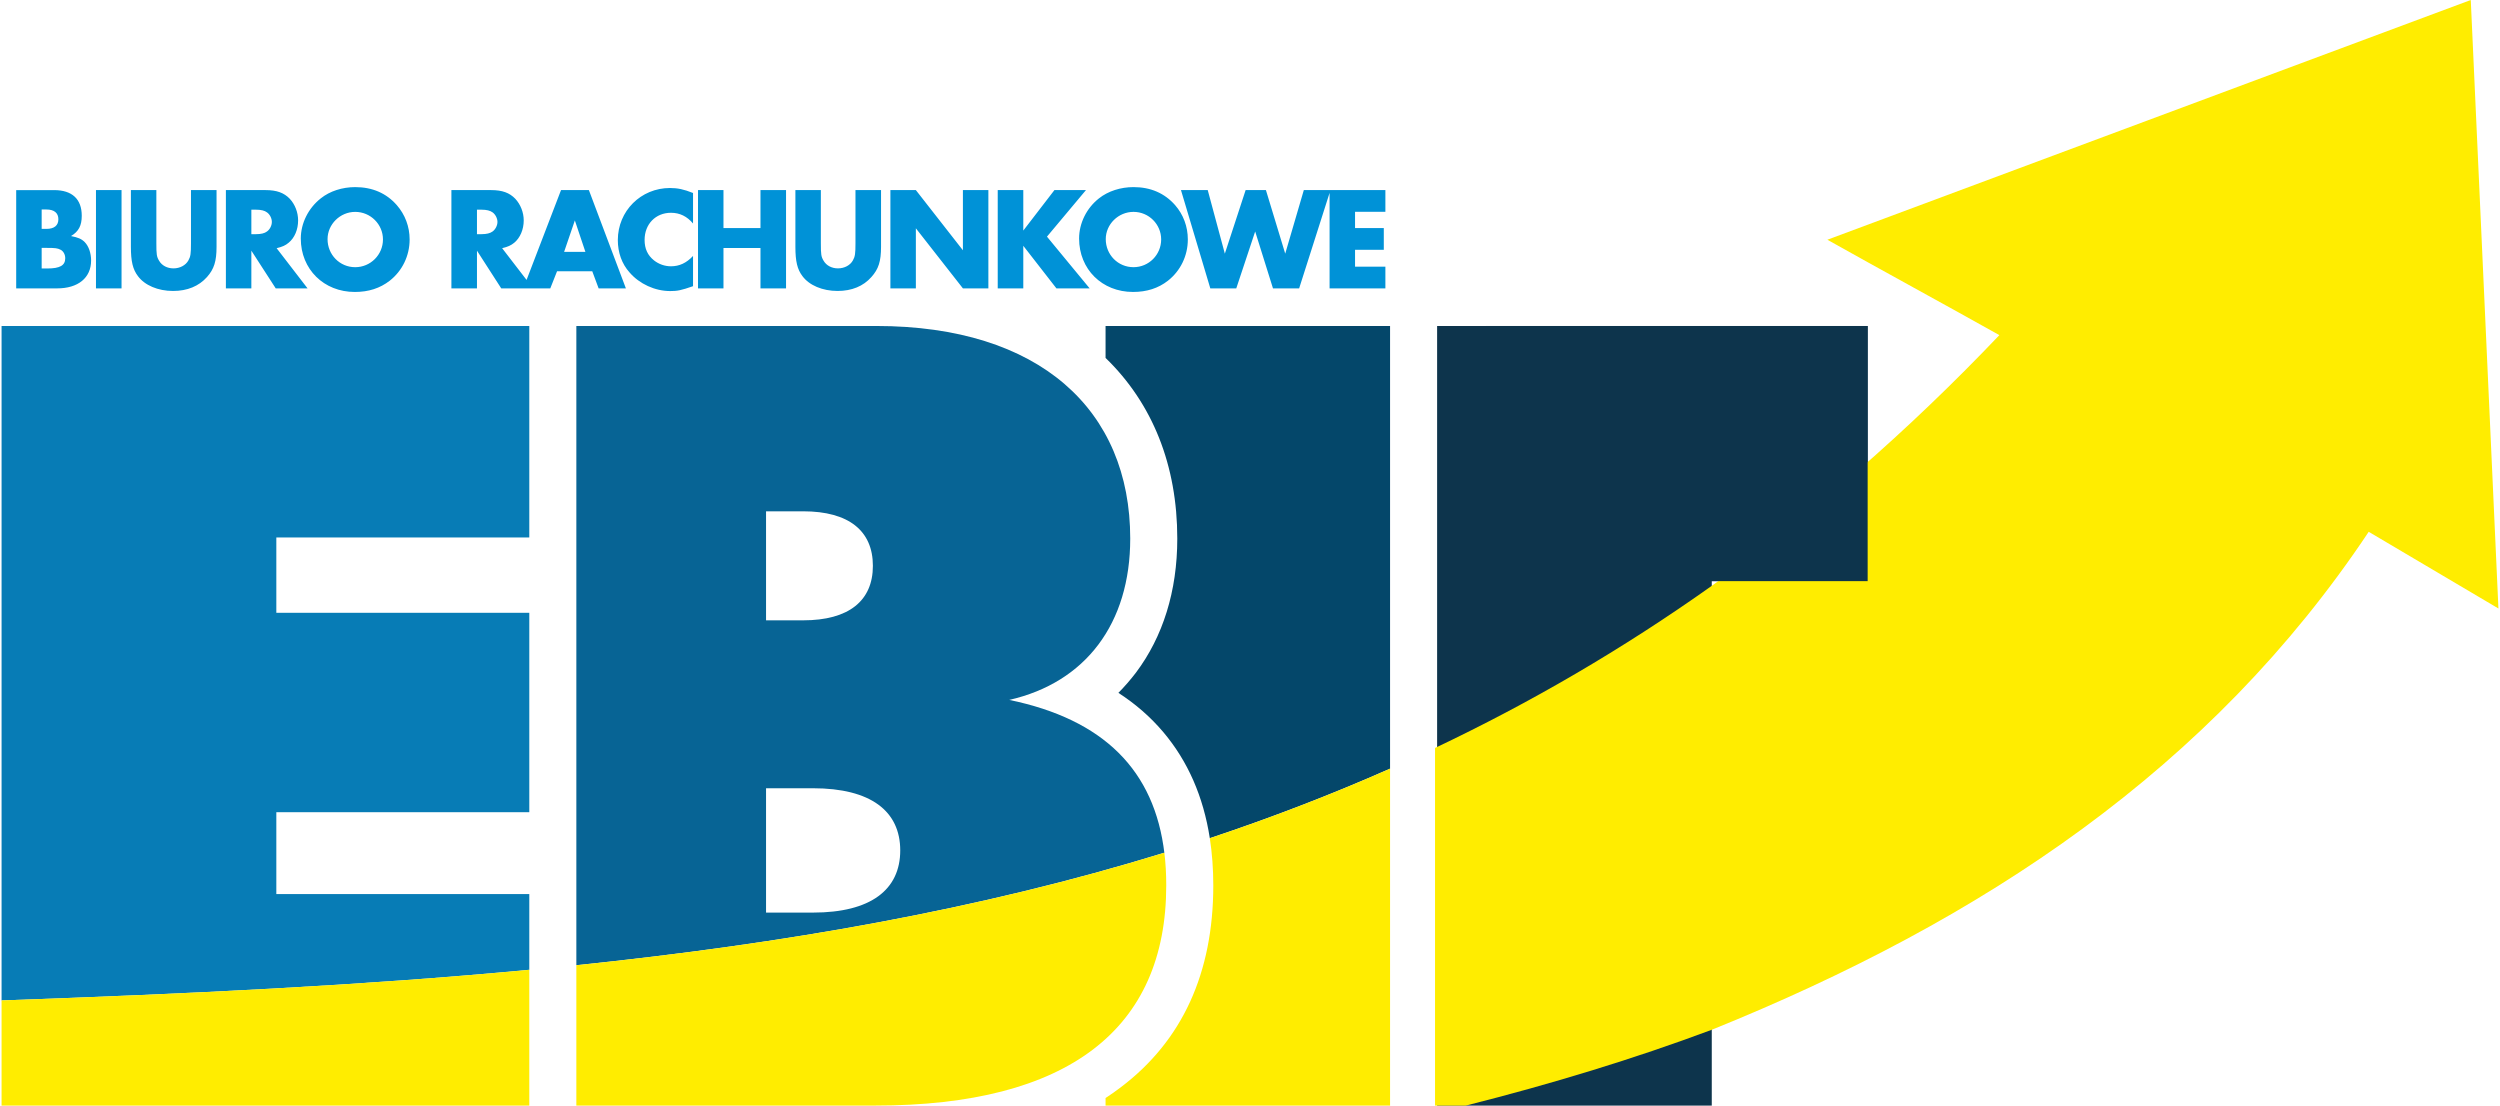
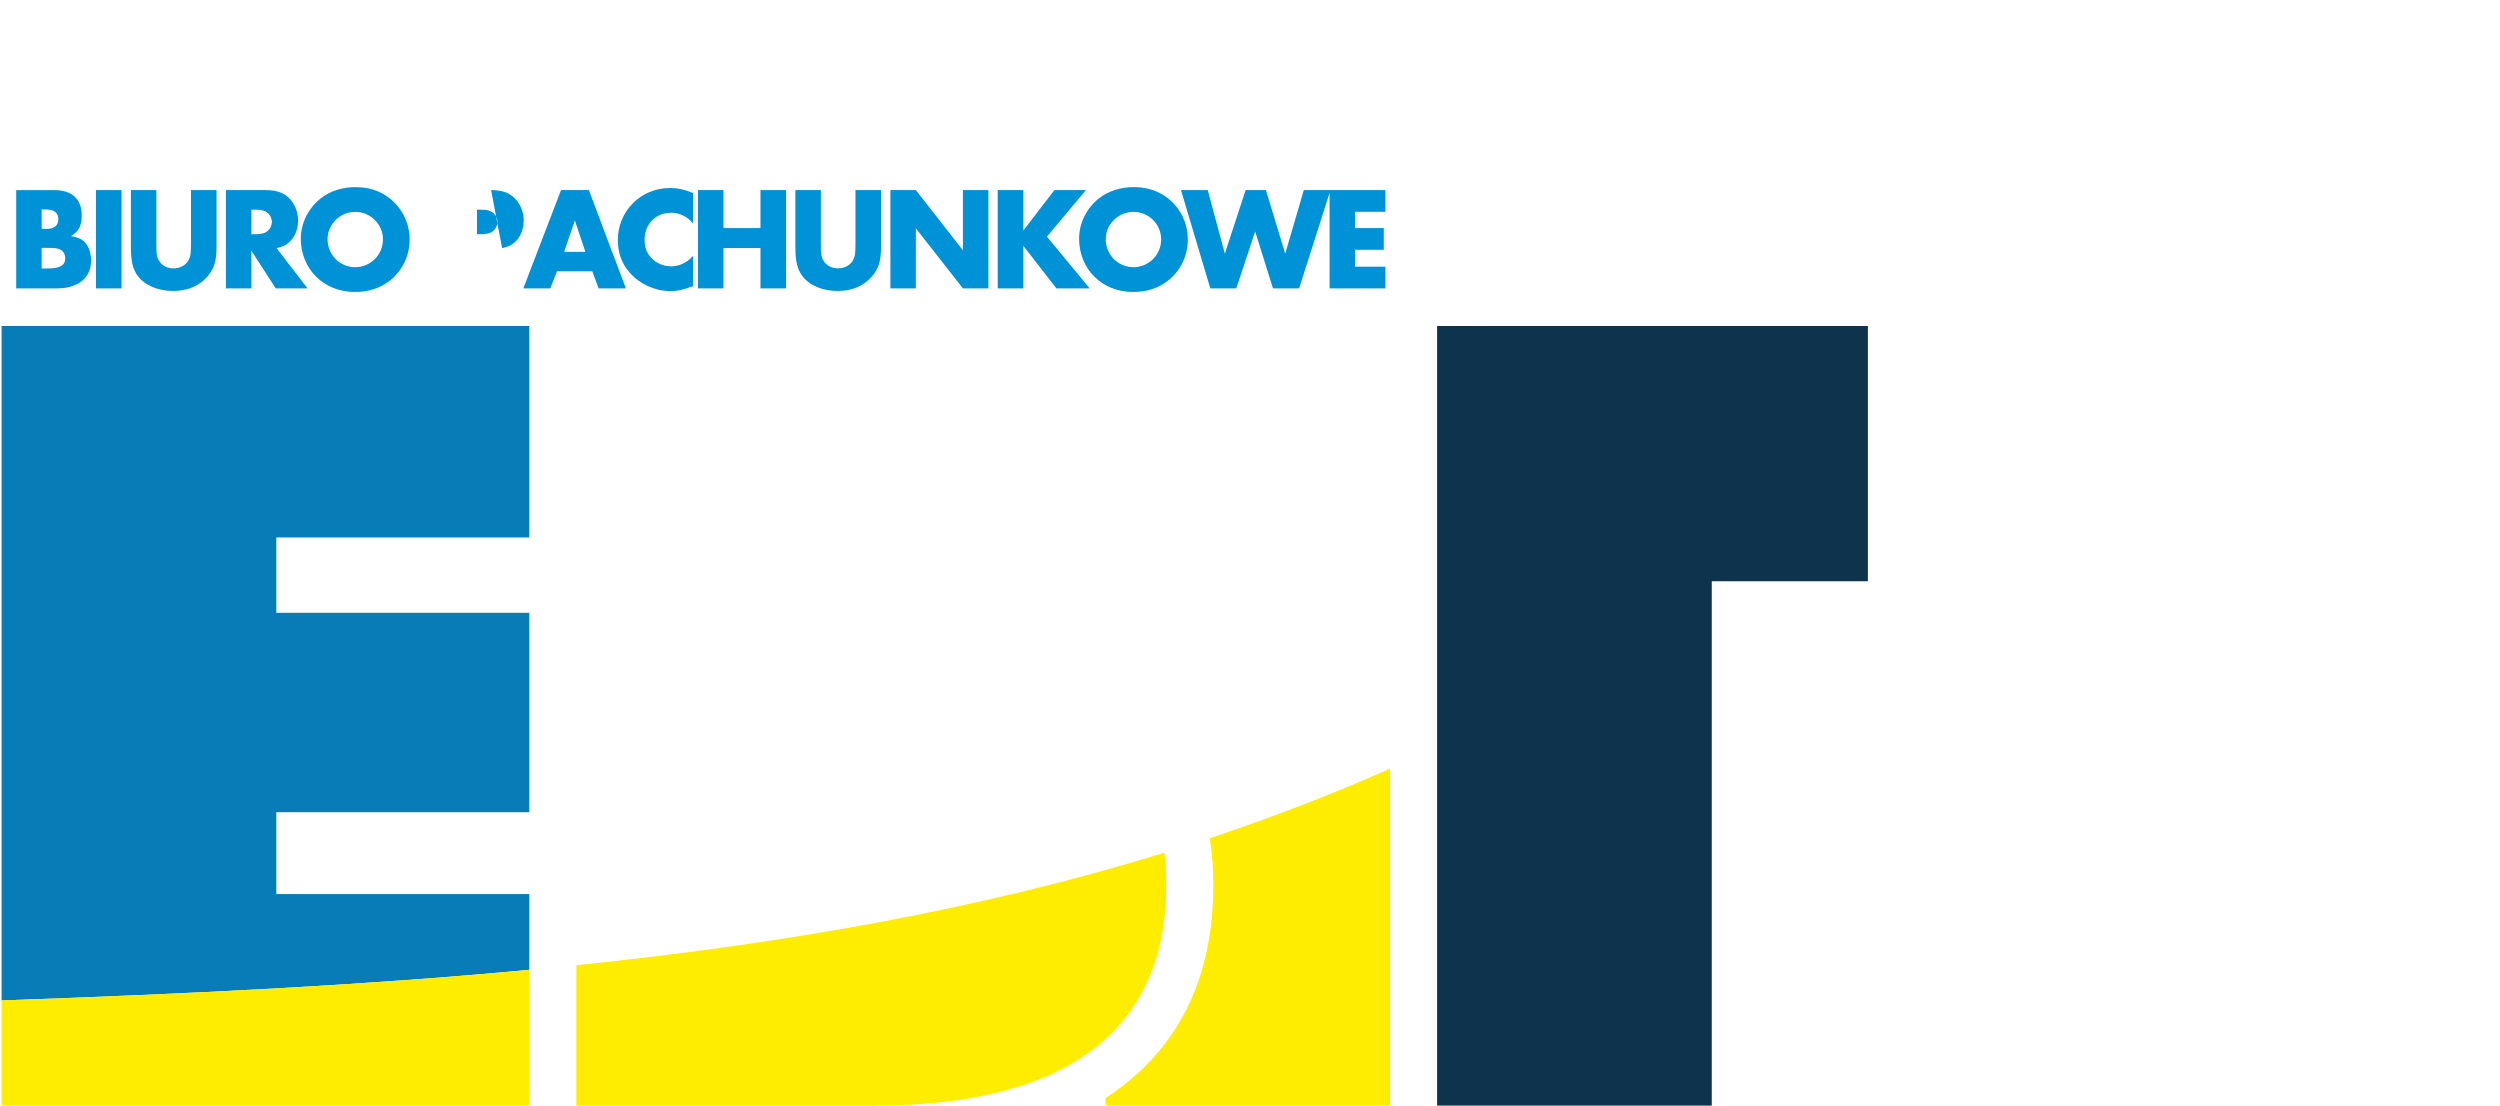
<svg xmlns="http://www.w3.org/2000/svg" xml:space="preserve" width="251px" height="111px" version="1.1" style="shape-rendering:geometricPrecision; text-rendering:geometricPrecision; image-rendering:optimizeQuality; fill-rule:evenodd; clip-rule:evenodd" viewBox="0 0 251 111.14">
  <defs>
    <style type="text/css">
   
    .fil1 {fill:none}
    .fil3 {fill:none;fill-rule:nonzero}
    .fil4 {fill:#FFED00}
    .fil0 {fill:#077CB6}
    .fil6 {fill:#076495}
    .fil5 {fill:#04476A}
    .fil7 {fill:#0092D7;fill-rule:nonzero}
    .fil2 {fill:#0D344C;fill-rule:nonzero}
   
  </style>
    <clipPath id="id0">
      <path d="M53.05 97.49l0 -7.61 -25.43 0 0 -8.23 25.43 0 0 -20.05 -25.43 0 0 -7.57 25.43 0 0 -21.26 -53.05 0 0 67.8c18.47,-0.65 36.13,-1.48 53.05,-3.08z" />
    </clipPath>
    <clipPath id="id1" style="clip-rule:nonzero">
-       <path d="M187.59 58.42l0 -25.65 -43.28 0 0 0 0 78.37 27.61 0 0 -52.72 15.67 0z" />
-     </clipPath>
+       </clipPath>
    <clipPath id="id2">
      <path d="M139.58 77.27l0 -44.5 -28.6 0 0 3.21c4.73,4.58 7.21,10.8 7.21,18.16 0,5.3 -1.45,9.87 -4.15,13.47 -0.55,0.72 -1.14,1.4 -1.77,2.04 1.73,1.12 3.23,2.43 4.51,3.94 2.48,2.94 4.03,6.49 4.68,10.67 6.15,-2.05 12.19,-4.37 18.12,-6.99z" />
    </clipPath>
    <clipPath id="id3">
-       <path d="M116.9 85.81c-0.99,-8.39 -6.12,-13.49 -15.6,-15.45 7.67,-1.75 12.16,-7.67 12.16,-16.22 0,-12.93 -9.09,-21.37 -25.54,-21.37l-30.14 0c0,21.42 0,42.84 0,64.26 20.8,-2.16 40.47,-5.56 59.11,-11.31l0.01 0.09zm-29.31 -28.93c0,3.51 -2.41,5.48 -7.01,5.48l-3.73 0 0 -10.96 3.73 0c4.6,0 7.01,1.97 7.01,5.48zm2.75 28.61c0,3.95 -2.96,6.25 -8.77,6.25l-4.72 0 0 -12.5 4.72 0c5.81,0 8.77,2.3 8.77,6.25z" />
-     </clipPath>
+       </clipPath>
  </defs>
  <g id="Warstwa_x0020_1">
    <path class="fil0" d="M53.05 97.49l0 -7.61 -25.43 0 0 -8.23 25.43 0 0 -20.05 -25.43 0 0 -7.57 25.43 0 0 -21.26 -53.05 0 0 67.8c18.47,-0.65 36.13,-1.48 53.05,-3.08z" />
    <g style="clip-path:url(#id0)">
  </g>
    <path id="1" class="fil1" d="M53.05 97.49l0 -7.61 -25.43 0 0 -8.23 25.43 0 0 -20.05 -25.43 0 0 -7.57 25.43 0 0 -21.26 -53.05 0 0 67.8c18.47,-0.65 36.13,-1.48 53.05,-3.08z" />
    <polygon class="fil2" points="187.59,58.42 187.59,32.77 144.31,32.77 144.31,32.77 144.31,111.14 171.92,111.14 171.92,58.42 " />
    <g style="clip-path:url(#id1)">
  </g>
    <polygon id="1" class="fil3" points="187.59,58.42 187.59,32.77 144.31,32.77 144.31,32.77 144.31,111.14 171.92,111.14 171.92,58.42 " />
-     <path class="fil4" d="M147.2 111.14c8.68,-2.19 16.93,-4.71 24.72,-7.62 27.25,-11.01 50.16,-26.23 66.04,-50.06l13.04 7.71 -2.78 -61.17 -64.68 24.1c4.76,2.68 12.52,6.91 17.29,9.59 -9.33,9.8 -18.96,18.12 -28.91,25.2 -9,6.39 -18.27,11.77 -27.82,16.3l0 35.95 3.1 0z" />
    <rect class="fil2" x="149.21" y="32.77" width="38.38" height="25.65" />
-     <path class="fil5" d="M139.58 77.27l0 -44.5 -28.6 0 0 3.21c4.73,4.58 7.21,10.8 7.21,18.16 0,5.3 -1.45,9.87 -4.15,13.47 -0.55,0.72 -1.14,1.4 -1.77,2.04 1.73,1.12 3.23,2.43 4.51,3.94 2.48,2.94 4.03,6.49 4.68,10.67 6.15,-2.05 12.19,-4.37 18.12,-6.99z" />
    <g style="clip-path:url(#id2)">
  </g>
    <path id="1" class="fil1" d="M139.58 77.27l0 -44.5 -28.6 0 0 3.21c4.73,4.58 7.21,10.8 7.21,18.16 0,5.3 -1.45,9.87 -4.15,13.47 -0.55,0.72 -1.14,1.4 -1.77,2.04 1.73,1.12 3.23,2.43 4.51,3.94 2.48,2.94 4.03,6.49 4.68,10.67 6.15,-2.05 12.19,-4.37 18.12,-6.99z" />
-     <path class="fil6" d="M116.9 85.81c-0.99,-8.39 -6.12,-13.49 -15.6,-15.45 7.67,-1.75 12.16,-7.67 12.16,-16.22 0,-12.93 -9.09,-21.37 -25.54,-21.37l-30.14 0c0,21.42 0,42.84 0,64.26 20.8,-2.16 40.47,-5.56 59.11,-11.31l0.01 0.09zm-29.31 -28.93c0,3.51 -2.41,5.48 -7.01,5.48l-3.73 0 0 -10.96 3.73 0c4.6,0 7.01,1.97 7.01,5.48zm2.75 28.61c0,3.95 -2.96,6.25 -8.77,6.25l-4.72 0 0 -12.5 4.72 0c5.81,0 8.77,2.3 8.77,6.25z" />
    <g style="clip-path:url(#id3)">
  </g>
    <path id="1" class="fil1" d="M116.9 85.81c-0.99,-8.39 -6.12,-13.49 -15.6,-15.45 7.67,-1.75 12.16,-7.67 12.16,-16.22 0,-12.93 -9.09,-21.37 -25.54,-21.37l-30.14 0c0,21.42 0,42.84 0,64.26 20.8,-2.16 40.47,-5.56 59.11,-11.31l0.01 0.09zm-29.31 -28.93c0,3.51 -2.41,5.48 -7.01,5.48l-3.73 0 0 -10.96 3.73 0c4.6,0 7.01,1.97 7.01,5.48zm2.75 28.61c0,3.95 -2.96,6.25 -8.77,6.25l-4.72 0 0 -12.5 4.72 0c5.81,0 8.77,2.3 8.77,6.25z" />
    <path class="fil4" d="M139.58 77.27c-5.93,2.62 -11.97,4.94 -18.12,6.99 0.23,1.5 0.35,3.08 0.35,4.74 0,8.82 -3.12,15.63 -9.3,20.3 -0.49,0.38 -1,0.73 -1.53,1.08l0 0.76 28.6 0 0 -33.87zm-22.69 8.45c-18.64,5.75 -38.31,9.15 -59.11,11.31l0 14.11 30.03 0c19.41,0 29.27,-7.67 29.27,-22.14 0,-1.15 -0.06,-2.24 -0.19,-3.28zm-63.84 11.77c-16.92,1.6 -34.58,2.43 -53.05,3.08l0 10.57 53.05 0 0 -13.65z" />
-     <path class="fil7" d="M1.47 28.99l4.12 0c2.1,0 3.41,-1.06 3.41,-2.8 0,-0.75 -0.24,-1.44 -0.64,-1.85 -0.33,-0.33 -0.67,-0.47 -1.38,-0.61 0.77,-0.46 1.08,-1.05 1.08,-2.04 0,-1.68 -0.97,-2.58 -2.78,-2.58l-3.81 0 0 9.88zm2.56 -5.98l0 -1.95 0.48 0c0.78,0 1.2,0.35 1.2,0.98 0,0.63 -0.42,0.97 -1.2,0.97l-0.48 0zm0 3.98l0 -2.07 0.52 0c0.85,0 1.07,0.03 1.37,0.18 0.29,0.14 0.48,0.48 0.48,0.86 0,0.72 -0.53,1.03 -1.8,1.03l-0.57 0zm8.03 -7.88l-2.57 0 0 9.88 2.57 0 0 -9.88zm3.5 0l-2.56 0 0 5.7c0,1.46 0.19,2.27 0.71,2.95 0.68,0.92 2.01,1.49 3.53,1.49 1.43,0 2.59,-0.48 3.41,-1.4 0.71,-0.8 0.96,-1.58 0.96,-3.04l0 -5.7 -2.57 0 0 5.35c0,1.04 -0.04,1.33 -0.26,1.72 -0.27,0.49 -0.85,0.8 -1.5,0.8 -0.62,0 -1.16,-0.28 -1.44,-0.76 -0.25,-0.41 -0.28,-0.64 -0.28,-1.76l0 -5.35zm12.09 5.84c0.58,-0.14 0.89,-0.28 1.21,-0.55 0.6,-0.49 0.95,-1.33 0.95,-2.24 0,-0.81 -0.31,-1.61 -0.84,-2.18 -0.58,-0.6 -1.31,-0.87 -2.43,-0.87l-3.99 0 0 9.88 2.56 0 0 -3.79 2.45 3.79 3.2 0 -3.11 -4.04zm-2.54 -1.41l0 -2.46 0.48 0c0.49,0 0.86,0.09 1.09,0.27 0.29,0.2 0.49,0.6 0.49,0.96 0,0.36 -0.2,0.76 -0.49,0.96 -0.23,0.18 -0.6,0.27 -1.09,0.27l-0.48 0zm10.44 -4.73c-1.29,0 -2.55,0.4 -3.46,1.13 -1.25,0.98 -2.01,2.5 -2.01,4.04 0,3.09 2.32,5.37 5.43,5.37 1.38,0 2.53,-0.37 3.51,-1.13 1.26,-0.99 2,-2.5 2,-4.15 0,-1.29 -0.46,-2.5 -1.29,-3.45 -1.05,-1.2 -2.46,-1.81 -4.18,-1.81zm0 2.49c1.54,0 2.79,1.25 2.79,2.77 0,1.54 -1.25,2.79 -2.79,2.79 -1.55,0 -2.78,-1.25 -2.78,-2.82 0,-1.49 1.26,-2.74 2.78,-2.74zm14.77 3.65c0.58,-0.14 0.89,-0.28 1.22,-0.55 0.59,-0.49 0.95,-1.33 0.95,-2.24 0,-0.81 -0.32,-1.61 -0.85,-2.18 -0.58,-0.6 -1.3,-0.87 -2.43,-0.87l-3.99 0 0 9.88 2.57 0 0 -3.79 2.44 3.79 3.2 0 -3.11 -4.04zm-2.53 -1.41l0 -2.46 0.47 0c0.49,0 0.86,0.09 1.1,0.27 0.28,0.2 0.49,0.6 0.49,0.96 0,0.36 -0.21,0.76 -0.49,0.96 -0.24,0.18 -0.61,0.27 -1.1,0.27l-0.47 0zm11.59 3.73l0.64 1.72 2.74 0 -3.72 -9.88 -2.8 0 -3.79 9.88 2.71 0 0.68 -1.72 3.54 0zm-0.69 -1.95l-2.14 0 1.08 -3.16 1.06 3.16zm10.82 -5.92c-0.93,-0.37 -1.55,-0.5 -2.32,-0.5 -2.92,0 -5.24,2.31 -5.24,5.23 0,1.26 0.4,2.39 1.18,3.26 1,1.16 2.56,1.87 4.09,1.87 0.71,0 1.08,-0.07 2.29,-0.49l0 -3.04c-0.66,0.71 -1.38,1.04 -2.22,1.04 -0.61,0 -1.22,-0.21 -1.7,-0.59 -0.64,-0.51 -0.95,-1.17 -0.95,-2.06 0,-1.59 1.11,-2.73 2.65,-2.73 0.89,0 1.62,0.36 2.22,1.08l0 -3.07zm3.06 3.53l0 -3.82 -2.56 0 0 9.88 2.56 0 0 -4.06 3.72 0 0 4.06 2.57 0 0 -9.88 -2.57 0 0 3.82 -3.72 0zm9.79 -3.82l-2.56 0 0 5.7c0,1.46 0.19,2.27 0.71,2.95 0.68,0.92 2.01,1.49 3.53,1.49 1.43,0 2.59,-0.48 3.4,-1.4 0.72,-0.8 0.97,-1.58 0.97,-3.04l0 -5.7 -2.57 0 0 5.35c0,1.04 -0.04,1.33 -0.26,1.72 -0.27,0.49 -0.85,0.8 -1.5,0.8 -0.62,0 -1.16,-0.28 -1.44,-0.76 -0.25,-0.41 -0.28,-0.64 -0.28,-1.76l0 -5.35zm6.99 9.88l2.56 0 0 -6.04 4.73 6.04 2.56 0 0 -9.88 -2.56 0 0 6.05 -4.73 -6.05 -2.56 0 0 9.88zm13.36 -5.81l0 -4.07 -2.57 0 0 9.88 2.57 0 0 -4.28 3.33 4.28 3.34 0 -4.29 -5.2 3.92 -4.68 -3.17 0 -3.13 4.07zm11.08 -4.37c-1.29,0 -2.55,0.4 -3.47,1.13 -1.25,0.98 -2,2.5 -2,4.04 0,3.09 2.31,5.37 5.42,5.37 1.38,0 2.54,-0.37 3.51,-1.13 1.26,-0.99 2,-2.5 2,-4.15 0,-1.29 -0.45,-2.5 -1.28,-3.45 -1.06,-1.2 -2.46,-1.81 -4.18,-1.81zm0 2.49c1.54,0 2.78,1.25 2.78,2.77 0,1.54 -1.24,2.79 -2.78,2.79 -1.56,0 -2.79,-1.25 -2.79,-2.82 0,-1.49 1.26,-2.74 2.79,-2.74zm7.46 -2.19l-2.69 0 2.95 9.88 2.61 0 1.9 -5.72 1.79 5.72 2.63 0 3.15 -9.88 -2.68 0 -1.87 6.39 -1.94 -6.39 -2.04 0 -2.09 6.39 -1.72 -6.39zm17.86 2.18l0 -2.18 -5.61 0 0 9.88 5.61 0 0 -2.18 -3.05 0 0 -1.7 2.89 0 0 -2.18 -2.89 0 0 -1.64 3.05 0z" />
+     <path class="fil7" d="M1.47 28.99l4.12 0c2.1,0 3.41,-1.06 3.41,-2.8 0,-0.75 -0.24,-1.44 -0.64,-1.85 -0.33,-0.33 -0.67,-0.47 -1.38,-0.61 0.77,-0.46 1.08,-1.05 1.08,-2.04 0,-1.68 -0.97,-2.58 -2.78,-2.58l-3.81 0 0 9.88zm2.56 -5.98l0 -1.95 0.48 0c0.78,0 1.2,0.35 1.2,0.98 0,0.63 -0.42,0.97 -1.2,0.97l-0.48 0zm0 3.98l0 -2.07 0.52 0c0.85,0 1.07,0.03 1.37,0.18 0.29,0.14 0.48,0.48 0.48,0.86 0,0.72 -0.53,1.03 -1.8,1.03l-0.57 0zm8.03 -7.88l-2.57 0 0 9.88 2.57 0 0 -9.88zm3.5 0l-2.56 0 0 5.7c0,1.46 0.19,2.27 0.71,2.95 0.68,0.92 2.01,1.49 3.53,1.49 1.43,0 2.59,-0.48 3.41,-1.4 0.71,-0.8 0.96,-1.58 0.96,-3.04l0 -5.7 -2.57 0 0 5.35c0,1.04 -0.04,1.33 -0.26,1.72 -0.27,0.49 -0.85,0.8 -1.5,0.8 -0.62,0 -1.16,-0.28 -1.44,-0.76 -0.25,-0.41 -0.28,-0.64 -0.28,-1.76l0 -5.35zm12.09 5.84c0.58,-0.14 0.89,-0.28 1.21,-0.55 0.6,-0.49 0.95,-1.33 0.95,-2.24 0,-0.81 -0.31,-1.61 -0.84,-2.18 -0.58,-0.6 -1.31,-0.87 -2.43,-0.87l-3.99 0 0 9.88 2.56 0 0 -3.79 2.45 3.79 3.2 0 -3.11 -4.04zm-2.54 -1.41l0 -2.46 0.48 0c0.49,0 0.86,0.09 1.09,0.27 0.29,0.2 0.49,0.6 0.49,0.96 0,0.36 -0.2,0.76 -0.49,0.96 -0.23,0.18 -0.6,0.27 -1.09,0.27l-0.48 0zm10.44 -4.73c-1.29,0 -2.55,0.4 -3.46,1.13 -1.25,0.98 -2.01,2.5 -2.01,4.04 0,3.09 2.32,5.37 5.43,5.37 1.38,0 2.53,-0.37 3.51,-1.13 1.26,-0.99 2,-2.5 2,-4.15 0,-1.29 -0.46,-2.5 -1.29,-3.45 -1.05,-1.2 -2.46,-1.81 -4.18,-1.81zm0 2.49c1.54,0 2.79,1.25 2.79,2.77 0,1.54 -1.25,2.79 -2.79,2.79 -1.55,0 -2.78,-1.25 -2.78,-2.82 0,-1.49 1.26,-2.74 2.78,-2.74zm14.77 3.65c0.58,-0.14 0.89,-0.28 1.22,-0.55 0.59,-0.49 0.95,-1.33 0.95,-2.24 0,-0.81 -0.32,-1.61 -0.85,-2.18 -0.58,-0.6 -1.3,-0.87 -2.43,-0.87zm-2.53 -1.41l0 -2.46 0.47 0c0.49,0 0.86,0.09 1.1,0.27 0.28,0.2 0.49,0.6 0.49,0.96 0,0.36 -0.21,0.76 -0.49,0.96 -0.24,0.18 -0.61,0.27 -1.1,0.27l-0.47 0zm11.59 3.73l0.64 1.72 2.74 0 -3.72 -9.88 -2.8 0 -3.79 9.88 2.71 0 0.68 -1.72 3.54 0zm-0.69 -1.95l-2.14 0 1.08 -3.16 1.06 3.16zm10.82 -5.92c-0.93,-0.37 -1.55,-0.5 -2.32,-0.5 -2.92,0 -5.24,2.31 -5.24,5.23 0,1.26 0.4,2.39 1.18,3.26 1,1.16 2.56,1.87 4.09,1.87 0.71,0 1.08,-0.07 2.29,-0.49l0 -3.04c-0.66,0.71 -1.38,1.04 -2.22,1.04 -0.61,0 -1.22,-0.21 -1.7,-0.59 -0.64,-0.51 -0.95,-1.17 -0.95,-2.06 0,-1.59 1.11,-2.73 2.65,-2.73 0.89,0 1.62,0.36 2.22,1.08l0 -3.07zm3.06 3.53l0 -3.82 -2.56 0 0 9.88 2.56 0 0 -4.06 3.72 0 0 4.06 2.57 0 0 -9.88 -2.57 0 0 3.82 -3.72 0zm9.79 -3.82l-2.56 0 0 5.7c0,1.46 0.19,2.27 0.71,2.95 0.68,0.92 2.01,1.49 3.53,1.49 1.43,0 2.59,-0.48 3.4,-1.4 0.72,-0.8 0.97,-1.58 0.97,-3.04l0 -5.7 -2.57 0 0 5.35c0,1.04 -0.04,1.33 -0.26,1.72 -0.27,0.49 -0.85,0.8 -1.5,0.8 -0.62,0 -1.16,-0.28 -1.44,-0.76 -0.25,-0.41 -0.28,-0.64 -0.28,-1.76l0 -5.35zm6.99 9.88l2.56 0 0 -6.04 4.73 6.04 2.56 0 0 -9.88 -2.56 0 0 6.05 -4.73 -6.05 -2.56 0 0 9.88zm13.36 -5.81l0 -4.07 -2.57 0 0 9.88 2.57 0 0 -4.28 3.33 4.28 3.34 0 -4.29 -5.2 3.92 -4.68 -3.17 0 -3.13 4.07zm11.08 -4.37c-1.29,0 -2.55,0.4 -3.47,1.13 -1.25,0.98 -2,2.5 -2,4.04 0,3.09 2.31,5.37 5.42,5.37 1.38,0 2.54,-0.37 3.51,-1.13 1.26,-0.99 2,-2.5 2,-4.15 0,-1.29 -0.45,-2.5 -1.28,-3.45 -1.06,-1.2 -2.46,-1.81 -4.18,-1.81zm0 2.49c1.54,0 2.78,1.25 2.78,2.77 0,1.54 -1.24,2.79 -2.78,2.79 -1.56,0 -2.79,-1.25 -2.79,-2.82 0,-1.49 1.26,-2.74 2.79,-2.74zm7.46 -2.19l-2.69 0 2.95 9.88 2.61 0 1.9 -5.72 1.79 5.72 2.63 0 3.15 -9.88 -2.68 0 -1.87 6.39 -1.94 -6.39 -2.04 0 -2.09 6.39 -1.72 -6.39zm17.86 2.18l0 -2.18 -5.61 0 0 9.88 5.61 0 0 -2.18 -3.05 0 0 -1.7 2.89 0 0 -2.18 -2.89 0 0 -1.64 3.05 0z" />
  </g>
</svg>